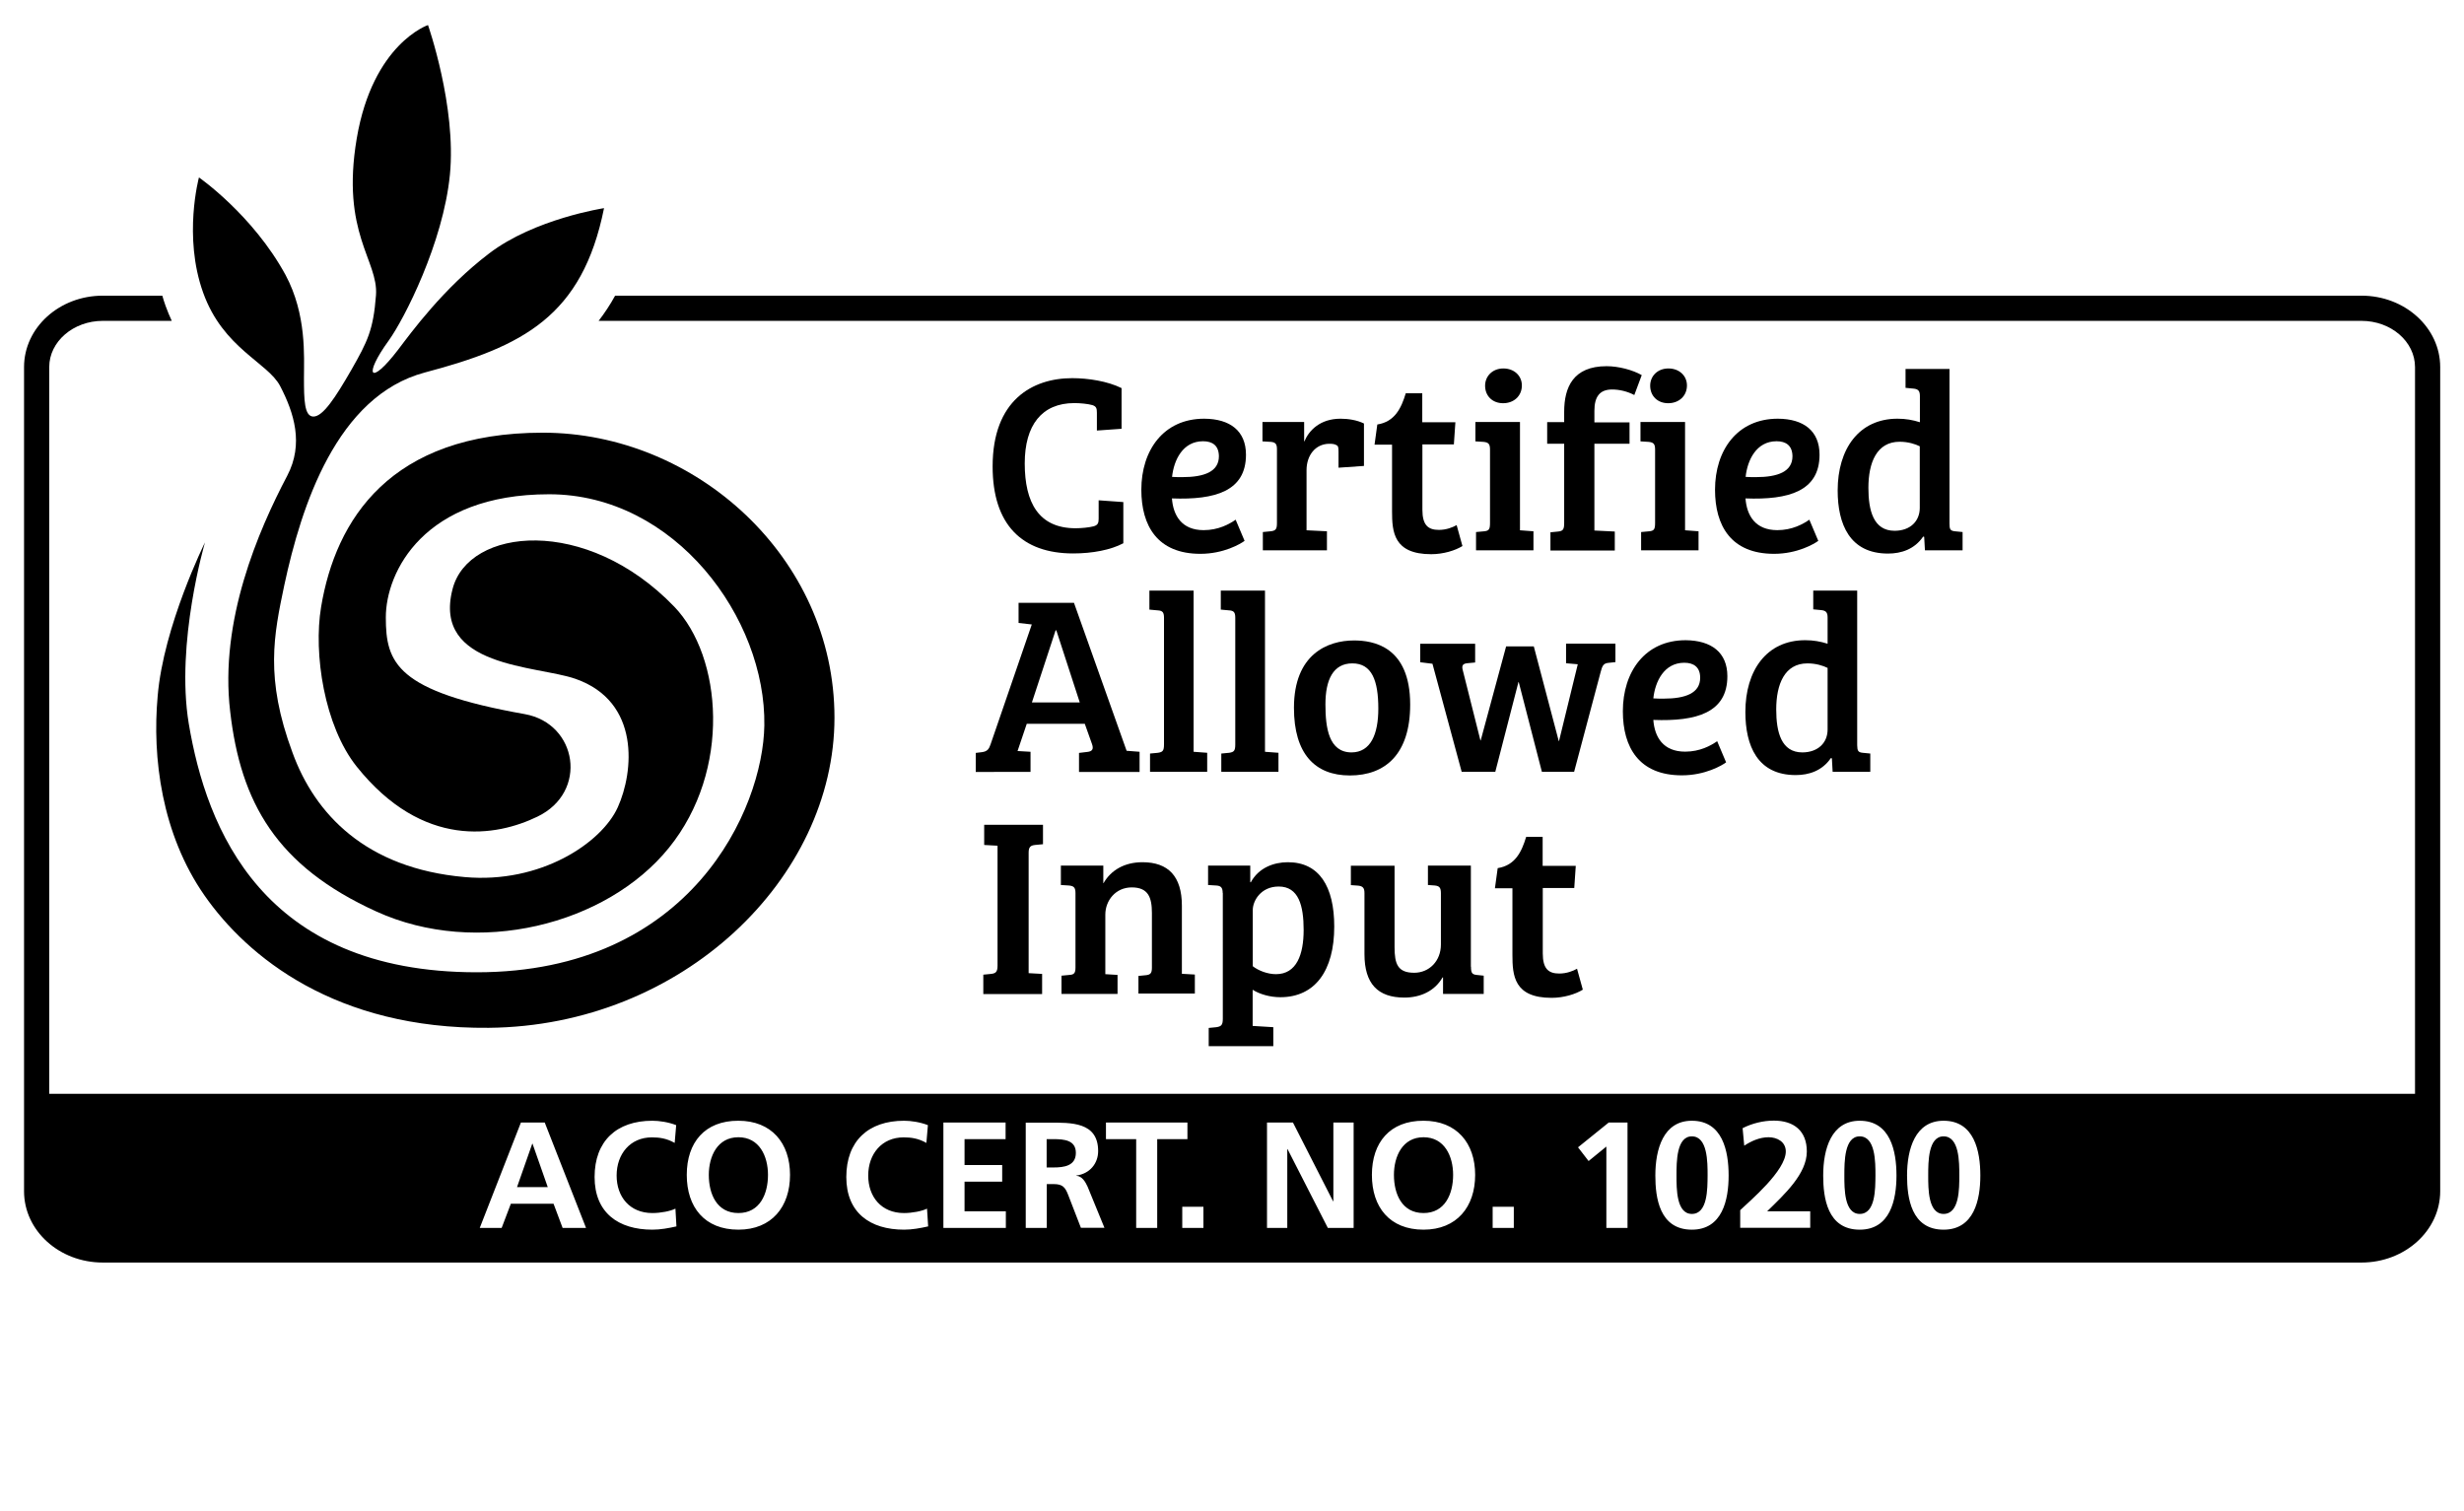
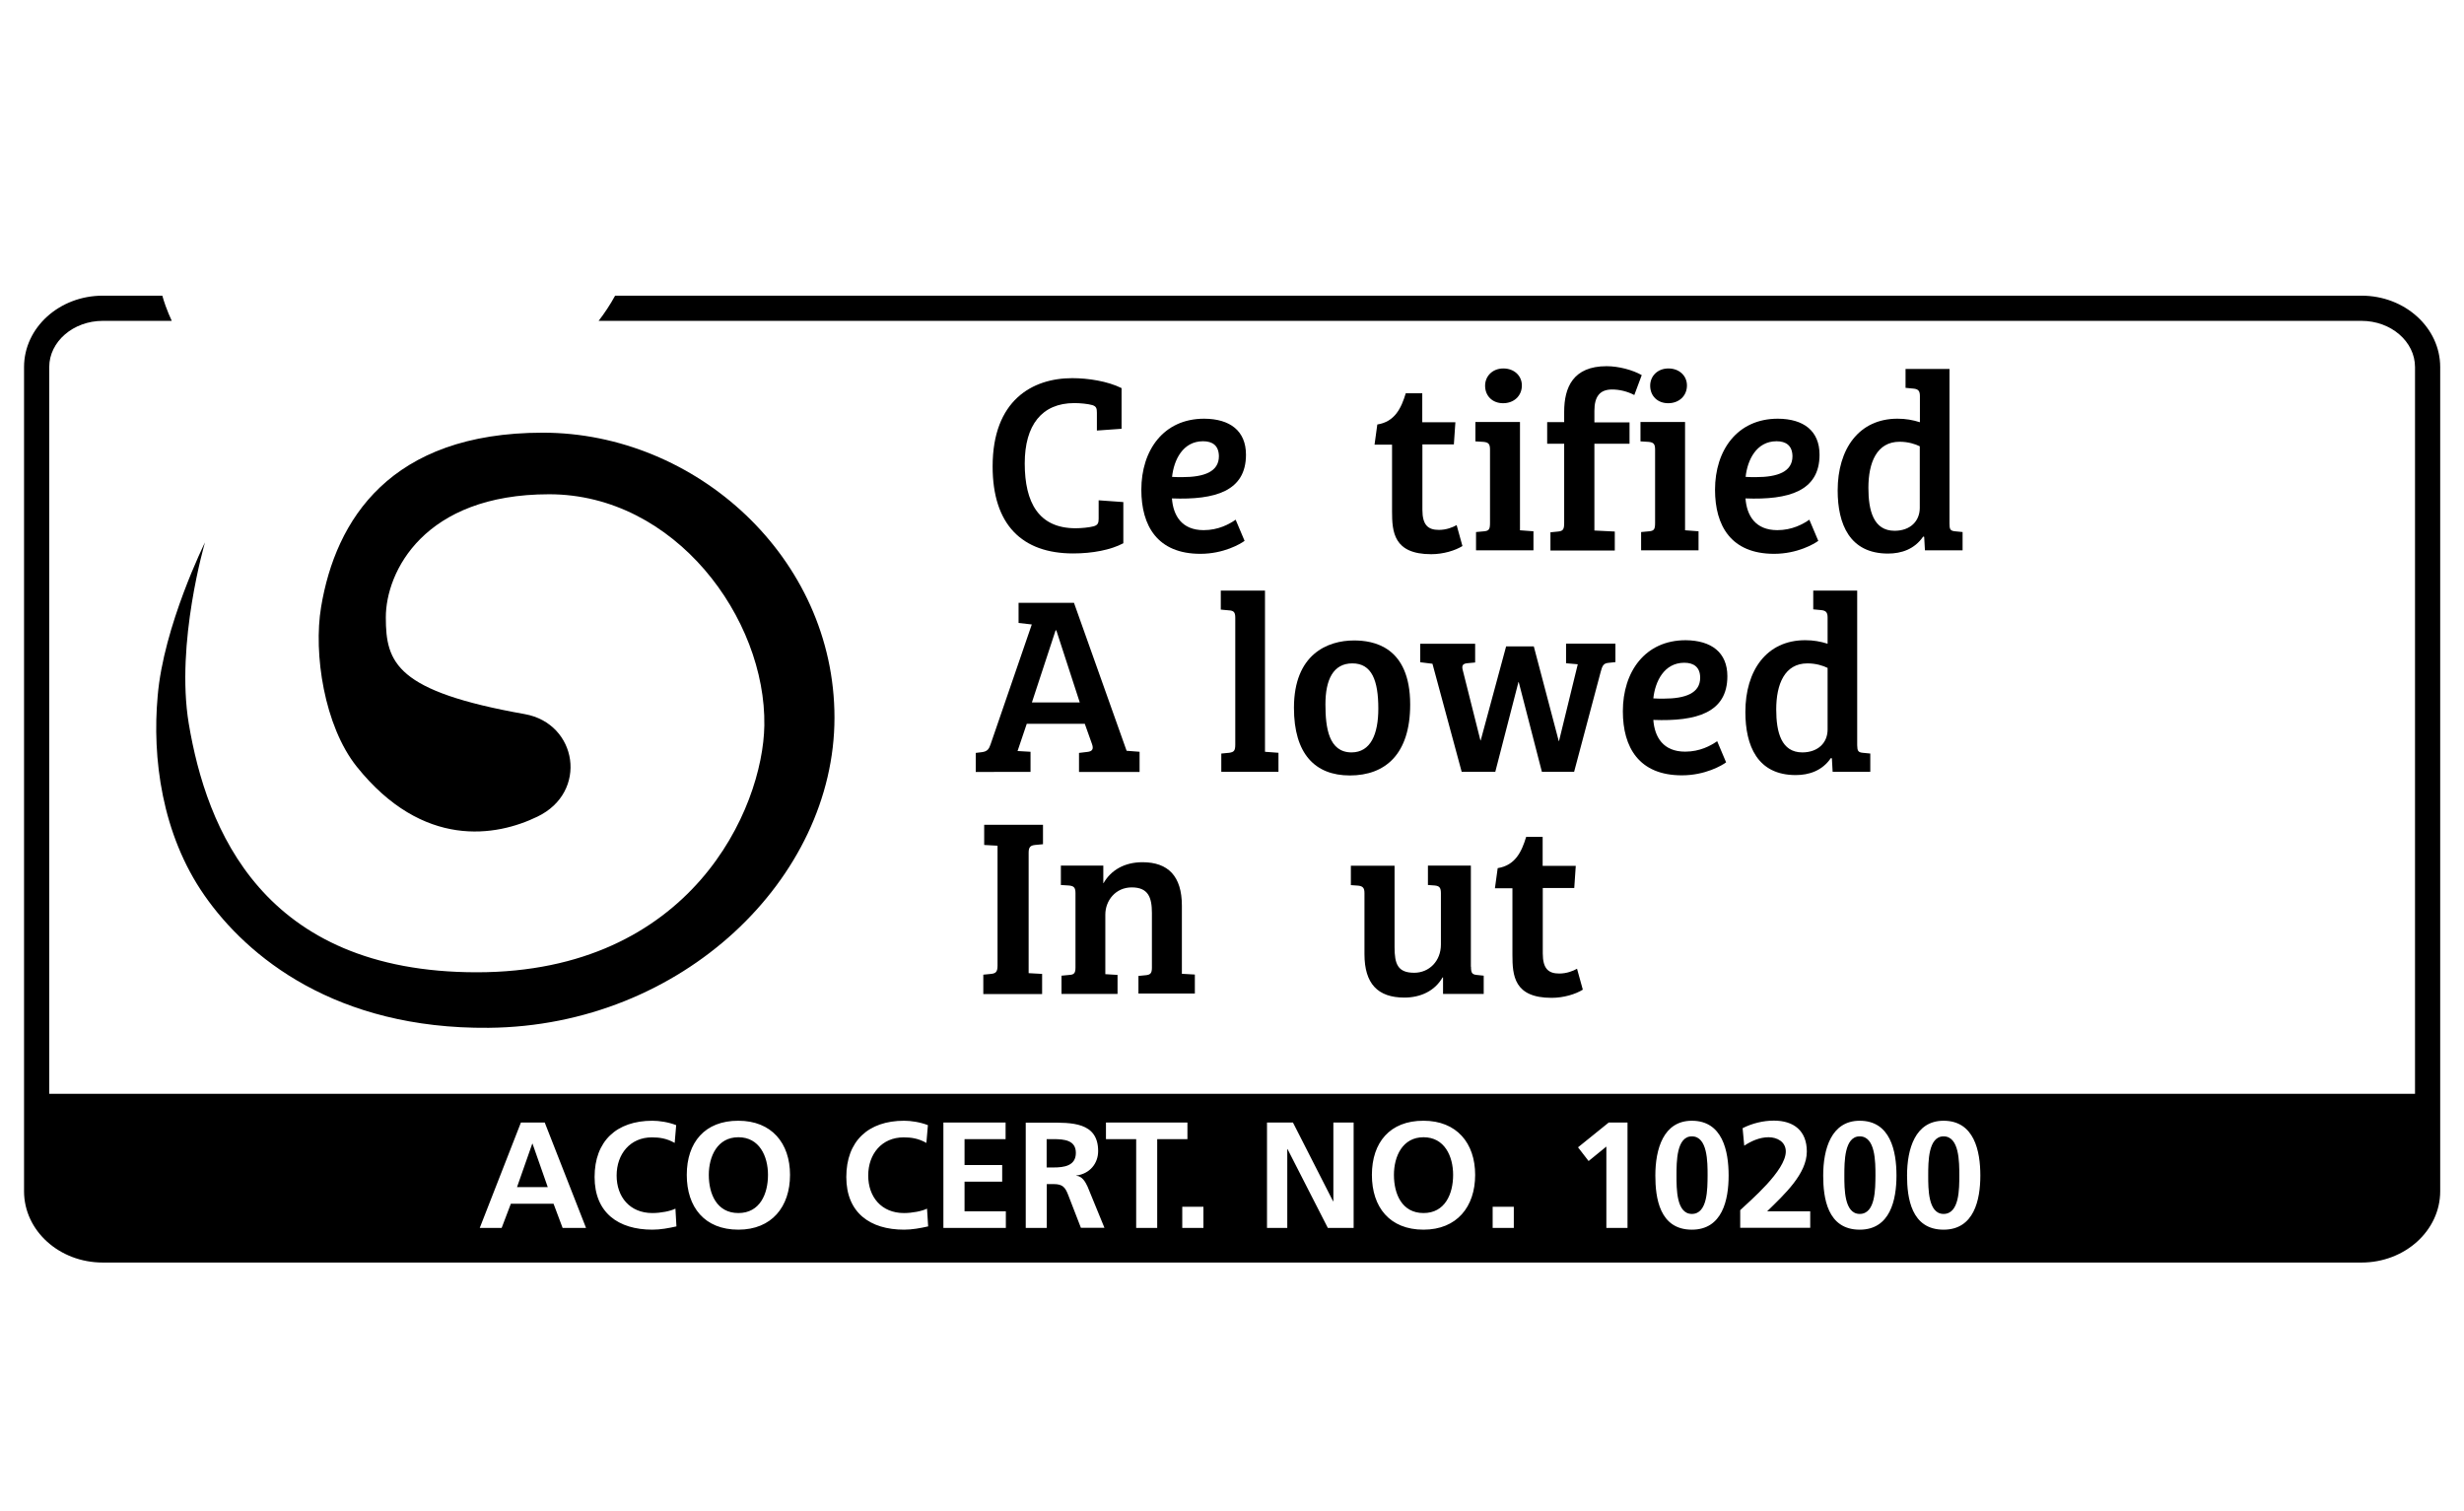
<svg xmlns="http://www.w3.org/2000/svg" id="Layer_1" x="0px" y="0px" viewBox="0 0 195.68 120" style="enable-background:new 0 0 195.68 120;" xml:space="preserve">
  <style type="text/css">
	.st0{fill-rule:evenodd;clip-rule:evenodd;}
</style>
  <g>
    <path d="M193.3,86.86v7.4c0,3.13-2.79,5.66-6.24,5.66H8.67c-3.46,0-6.25-2.54-6.25-5.66v-7.4H193.3z M38.1,97.51h1.74l0.73-1.92   h3.39l0.72,1.92h1.86l-3.28-8.37h-1.89L38.1,97.51z M43.5,94.27h-2.44l1.21-3.45h0.02L43.5,94.27z M53.64,95.98   c-0.4,0.2-1.17,0.35-1.83,0.35c-1.79,0-2.84-1.28-2.84-2.98c0-1.71,1.08-3.03,2.8-3.03c0.6,0,1.17,0.08,1.81,0.44l0.12-1.41   c-0.61-0.24-1.34-0.35-1.89-0.35c-2.84,0-4.59,1.61-4.59,4.47c0,2.83,1.88,4.18,4.59,4.18c0.64,0,1.29-0.12,1.91-0.26L53.64,95.98z    M54.54,93.3c0,2.56,1.41,4.35,4.1,4.35c2.65,0,4.1-1.82,4.1-4.35s-1.47-4.3-4.1-4.3C55.97,88.99,54.54,90.73,54.54,93.3z    M56.29,93.3c0-1.47,0.68-2.99,2.35-2.99c1.67,0,2.35,1.51,2.35,2.99c0,1.51-0.64,3.03-2.35,3.03   C56.92,96.33,56.29,94.81,56.29,93.3z M73.62,95.98c-0.4,0.2-1.17,0.35-1.83,0.35c-1.79,0-2.84-1.28-2.84-2.98   c0-1.71,1.08-3.03,2.81-3.03c0.6,0,1.17,0.08,1.81,0.44l0.12-1.41c-0.61-0.24-1.34-0.35-1.89-0.35c-2.84,0-4.59,1.61-4.59,4.47   c0,2.83,1.88,4.18,4.59,4.18c0.64,0,1.29-0.12,1.91-0.26L73.62,95.98z M74.92,97.51h4.96v-1.32H76.6v-2.35h2.99v-1.32H76.6v-2.06   h3.26v-1.32h-4.94V97.51z M81.45,97.51h1.68v-3.48h0.54c0.71,0,0.92,0.24,1.16,0.86l1.01,2.61h1.87l-1.34-3.27   c-0.17-0.37-0.43-0.83-0.89-0.86v-0.02c1.07-0.14,1.73-0.96,1.73-1.94c0-2.33-2.15-2.26-3.94-2.26h-1.81V97.51z M83.12,90.46h0.55   c0.84,0,1.77,0.08,1.77,1.09c0,1.04-0.95,1.16-1.77,1.16h-0.55V90.46z M90.22,97.51h1.68v-7.05h2.4v-1.32h-6.47v1.32h2.4V97.51z    M93.89,97.51h1.68v-1.68h-1.68V97.51z M100.62,97.51h1.61v-6.26h0.02l3.2,6.26h2.05v-8.37h-1.61v6.26h-0.02l-3.19-6.26h-2.06   V97.51z M108.95,93.3c0,2.56,1.41,4.35,4.1,4.35c2.65,0,4.1-1.82,4.1-4.35s-1.47-4.3-4.1-4.3   C110.38,88.99,108.95,90.73,108.95,93.3z M110.7,93.3c0-1.47,0.68-2.99,2.35-2.99c1.67,0,2.35,1.51,2.35,2.99   c0,1.51-0.64,3.03-2.35,3.03C111.33,96.33,110.7,94.81,110.7,93.3z M118.54,97.51h1.68v-1.68h-1.68V97.51z M125.32,91.11l0.84,1.09   l1.41-1.15v6.46h1.68v-8.37h-1.49L125.32,91.11z M134.36,97.65c2.42,0,2.92-2.36,2.92-4.3s-0.48-4.35-2.92-4.35   c-2.26,0-2.9,2.25-2.9,4.35C131.46,95.1,131.78,97.65,134.36,97.65z M134.36,96.4c-1.23,0-1.22-2-1.22-3.06c0-1.08,0-3.1,1.22-3.1   c1.25,0,1.25,2.03,1.25,3.1C135.6,94.4,135.62,96.4,134.36,96.4z M143.76,97.51v-1.32h-3.42c1.37-1.34,3.15-2.97,3.15-4.75   c0-1.64-1.03-2.45-2.62-2.45c-0.85,0-1.73,0.22-2.48,0.6l0.13,1.39c0.55-0.36,1.22-0.67,1.93-0.67c0.68,0,1.37,0.36,1.37,1.13   c0,1.53-2.84,3.91-3.62,4.66v1.4H143.76z M147.69,97.65c2.42,0,2.92-2.36,2.92-4.3s-0.48-4.35-2.92-4.35c-2.26,0-2.9,2.25-2.9,4.35   C144.79,95.1,145.11,97.65,147.69,97.65z M147.69,96.4c-1.23,0-1.22-2-1.22-3.06c0-1.08,0-3.1,1.22-3.1c1.25,0,1.25,2.03,1.25,3.1   C148.93,94.4,148.95,96.4,147.69,96.4z M154.35,97.65c2.42,0,2.92-2.36,2.92-4.3s-0.48-4.35-2.92-4.35c-2.26,0-2.9,2.25-2.9,4.35   C151.45,95.1,151.77,97.65,154.35,97.65z M154.35,96.4c-1.23,0-1.22-2-1.22-3.06c0-1.08,0-3.1,1.22-3.1c1.25,0,1.25,2.03,1.25,3.1   C155.6,94.4,155.61,96.4,154.35,96.4z" />
    <path d="M47.53,25.48" />
    <g>
      <g>
        <path d="M187.54,25.48c2.35,0,4.25,1.65,4.25,3.67v65.45c0,2.02-1.91,3.66-4.25,3.66H8.16c-2.35,0-4.25-1.64-4.25-3.66V29.15     c0-2.02,1.91-3.67,4.25-3.67h5.48l0,0c-0.17-0.37-0.34-0.77-0.49-1.19c-0.1-0.27-0.18-0.54-0.26-0.81v0H8.16     c-3.45,0-6.25,2.54-6.25,5.67v65.45c0,3.13,2.8,5.66,6.25,5.66h179.38c3.45,0,6.25-2.54,6.25-5.66V29.15     c0-3.13-2.8-5.67-6.25-5.67l0,0H48.89l-0.04,0c-0.4,0.73-0.84,1.39-1.31,2l0,0H187.54" />
      </g>
-       <path class="st0" d="M15.8,14.09c0,0-1.27,4.68,0.33,9.14c1.59,4.45,5.13,5.54,6.12,7.43c1.1,2.12,1.89,4.59,0.56,7.12    c-2.3,4.37-5.39,11.51-4.53,18.72c0.83,7.23,3.67,12.28,11.62,15.89c7.96,3.62,18.24,1.09,23.22-5.06    c4.99-6.16,4.23-15.2,0.43-19.15c-7-7.27-16.36-6.29-17.61-1.4c-1.62,6.25,6.73,6.06,9.77,7.13c5.17,1.81,4.62,7.4,3.35,10.2    c-1.28,2.83-6.13,6.08-12.15,5.54c-7.87-0.69-11.91-5.02-13.68-9.88c-2.21-5.95-1.48-9.35-0.65-13.31    c1.35-6.28,4.16-15.02,11.16-16.88c7.78-2.06,12.5-4.45,14.23-13.05c0,0-5.52,0.84-9.13,3.6c-3.62,2.75-6.19,6.28-7.23,7.65    c-2.24,2.93-2.79,2.09-0.73-0.75c1.21-1.68,4.32-7.74,4.85-13.16c0.53-5.4-1.74-11.88-1.74-11.88s-4.38,1.47-5.66,9.01    c-1.27,7.53,1.73,9.68,1.53,12.44c-0.21,2.77-0.68,3.69-1.95,5.92c-1.28,2.22-2.26,3.72-3.02,3.72c-0.73,0-0.75-1.37-0.75-3.07    c0-1.71,0.22-5.03-1.46-8.17C20.07,17.05,15.8,14.09,15.8,14.09L15.8,14.09L15.8,14.09z" />
      <path class="st0" d="M16.28,43.07c0,0-2.35,7.99-1.29,14.39c1.4,8.34,5.85,19.75,22.87,19.75c17.03,0,22.73-12.99,22.84-19.59    c0.14-8.51-7.09-18.37-17.09-18.37c-9.96,0-12.97,6.17-12.97,9.78c0,3.62,0.84,5.87,11.04,7.68c4.18,0.75,5.06,6.19,1,8.14    c-3.25,1.58-9.08,2.61-14.35-3.97c-2.58-3.23-3.45-8.98-2.83-12.68c1.15-6.91,5.48-13.84,17.61-13.84    c12.12,0,23.16,9.9,23.16,22.63c0,12.75-12.08,24.49-27.46,24.63c-12.15,0.11-19.17-5.63-22.57-10.51    c-3.41-4.89-4.16-10.97-3.72-15.82C12.98,49.72,16.28,43.07,16.28,43.07L16.28,43.07L16.28,43.07z" />
    </g>
    <g>
      <path d="M85.32,32.01c-2.59,0-3.94,1.76-3.94,4.79c0,3.11,1.11,5.15,4.04,5.15c0.44,0,1.09-0.06,1.45-0.16    c0.32-0.1,0.38-0.26,0.38-0.61v-1.45l1.96,0.14v3.27c-0.99,0.53-2.46,0.81-3.98,0.81c-4.06,0-6.4-2.28-6.4-6.91    c0-5.25,3.15-7.01,6.32-7.01c1.27,0,2.81,0.24,3.92,0.79v3.23l-1.96,0.14v-1.41c0-0.34-0.04-0.51-0.36-0.61    C86.41,32.07,85.78,32.01,85.32,32.01z" />
      <path d="M98.95,36.11c0,2.89-2.44,3.6-5.88,3.47c0.1,1.35,0.77,2.52,2.52,2.52c1.17,0,2.04-0.48,2.54-0.83l0.71,1.68    c-0.32,0.24-1.66,1.03-3.51,1.03c-3.41,0-4.69-2.22-4.69-5.09c0-3.13,1.76-5.64,4.99-5.64C97.68,33.26,98.95,34.21,98.95,36.11z     M95.54,35.04c-1.62,0-2.32,1.51-2.46,2.83c0.28,0.02,0.55,0.02,0.81,0.02c1.76,0,2.91-0.44,2.91-1.66    C96.79,35.38,96.29,35.04,95.54,35.04z" />
-       <path d="M103.76,37.34v4.77l1.62,0.08v1.51h-5.09v-1.45l0.61-0.06c0.44-0.04,0.51-0.2,0.51-0.67v-5.86c0-0.4-0.12-0.53-0.46-0.57    l-0.69-0.04v-1.54h3.31v1.54h0.02c0.36-0.87,1.25-1.8,2.87-1.8c0.59,0,1.29,0.1,1.86,0.38v3.37l-2.02,0.14v-1.27    c0-0.34-0.02-0.46-0.18-0.53c-0.14-0.08-0.3-0.1-0.57-0.1C104.45,35.26,103.76,36.17,103.76,37.34z" />
      <path d="M109.38,33.71c1.39-0.22,1.9-1.29,2.26-2.48h1.31v2.3h2.63l-0.12,1.76h-2.5v5.19c0,1.23,0.46,1.6,1.31,1.6    c0.59,0,1.09-0.2,1.41-0.38l0.46,1.66c-0.57,0.36-1.52,0.65-2.48,0.65c-2.99,0-3.11-1.78-3.11-3.41v-5.29h-1.39L109.38,33.71z" />
      <path d="M120.71,42.11l1.07,0.08v1.51h-4.56v-1.45l0.65-0.06c0.38-0.04,0.46-0.16,0.46-0.67V35.7c0-0.44-0.12-0.57-0.51-0.61    l-0.65-0.04v-1.54h3.54V42.11z M119.39,29.26c0.85,0,1.47,0.57,1.47,1.35c0,0.83-0.63,1.41-1.49,1.41s-1.43-0.59-1.43-1.39    C117.94,29.87,118.53,29.26,119.39,29.26z" />
      <path d="M122.87,33.52h1.35V32.7c0-1.94,0.71-3.62,3.37-3.62c0.95,0,2.08,0.3,2.79,0.71l-0.59,1.58c-0.57-0.3-1.21-0.44-1.76-0.44    c-0.99,0-1.41,0.57-1.41,1.7v0.91h2.79v1.7h-2.79v6.89l1.62,0.08v1.51h-5.11v-1.45l0.61-0.06c0.38-0.04,0.48-0.16,0.48-0.67v-6.3    h-1.35V33.52z" />
      <path d="M133.82,42.11l1.07,0.08v1.51h-4.56v-1.45l0.65-0.06c0.38-0.04,0.46-0.16,0.46-0.67V35.7c0-0.44-0.12-0.57-0.51-0.61    l-0.65-0.04v-1.54h3.54V42.11z M132.5,29.26c0.85,0,1.47,0.57,1.47,1.35c0,0.83-0.63,1.41-1.49,1.41s-1.43-0.59-1.43-1.39    C131.05,29.87,131.63,29.26,132.5,29.26z" />
      <path d="M144.5,36.11c0,2.89-2.44,3.6-5.88,3.47c0.1,1.35,0.77,2.52,2.53,2.52c1.17,0,2.04-0.48,2.54-0.83l0.71,1.68    c-0.32,0.24-1.66,1.03-3.51,1.03c-3.41,0-4.69-2.22-4.69-5.09c0-3.13,1.76-5.64,4.99-5.64C143.23,33.26,144.5,34.21,144.5,36.11z     M141.09,35.04c-1.62,0-2.32,1.51-2.46,2.83c0.28,0.02,0.55,0.02,0.81,0.02c1.76,0,2.91-0.44,2.91-1.66    C142.34,35.38,141.83,35.04,141.09,35.04z" />
      <path d="M155.25,42.19l0.61,0.06v1.45h-2.99l-0.06-1.07l-0.08-0.02c-0.69,1.01-1.74,1.35-2.79,1.35c-3.05,0-4-2.34-4-5.01    c0-3.29,1.68-5.7,4.75-5.7c0.65,0,1.21,0.1,1.78,0.28v-2.08c0-0.42-0.14-0.55-0.51-0.59l-0.63-0.06V29.3h3.49v12.28    C154.82,42.03,154.88,42.15,155.25,42.19z M152.46,40.33v-4.89c-0.36-0.18-0.93-0.36-1.6-0.36c-1.82,0-2.48,1.66-2.48,3.66    c0,1.8,0.4,3.41,2.08,3.41C151.71,42.15,152.46,41.38,152.46,40.33z" />
    </g>
    <g>
      <path d="M79.23,67.16l-1.07-0.06v-1.6h4.67v1.54L82.2,67.1c-0.36,0.04-0.51,0.16-0.51,0.61v9.57l1.07,0.06v1.6h-4.67V77.4    l0.61-0.06c0.36-0.04,0.52-0.14,0.52-0.65V67.16z" />
      <path d="M85.41,70.93c0-0.44-0.12-0.57-0.51-0.61l-0.65-0.04v-1.54h3.37v1.39h0.02c0.59-1.03,1.66-1.66,3.09-1.66    c2.04,0,3.13,1.11,3.13,3.45v5.41l1.03,0.06v1.51h-4.48V77.5l0.61-0.06c0.34-0.04,0.46-0.16,0.46-0.59v-4.34    c0-1.23-0.28-2.04-1.6-2.04c-1.29,0-2.1,1.05-2.1,2.16v4.73l0.97,0.06v1.51H84.3v-1.45l0.63-0.06c0.38-0.02,0.48-0.16,0.48-0.59    V70.93z" />
-       <path d="M97.1,70.91c0-0.42-0.14-0.57-0.51-0.59l-0.65-0.04v-1.54h3.35v1.31c0.02,0,0.02,0.02,0.04,0.02    c0.63-1.17,1.84-1.6,2.95-1.6c2.48,0,3.68,1.92,3.68,5.11c0,3.51-1.53,5.61-4.28,5.61c-0.83,0-1.64-0.24-2.2-0.59v2.87l1.64,0.1    v1.51h-5.13v-1.45l0.61-0.06c0.38-0.06,0.51-0.16,0.51-0.67V70.91z M99.49,76.73c0.46,0.36,1.19,0.63,1.84,0.63    c1.64,0,2.2-1.56,2.2-3.51c0-1.94-0.4-3.45-1.98-3.45c-1.43,0-2.06,1.15-2.06,1.86V76.73z" />
      <path d="M116.82,76.77c0,0.48,0.08,0.61,0.44,0.65l0.57,0.06v1.45h-3.23v-1.31h-0.04c-0.61,1.07-1.74,1.6-3.03,1.6    c-2.12,0-3.17-1.11-3.17-3.45v-4.85c0-0.42-0.14-0.55-0.51-0.59l-0.57-0.04v-1.54h3.47v6.46c0,1.33,0.24,2.04,1.56,2.04    c1.19,0,2.12-0.93,2.12-2.24v-4.08c0-0.44-0.12-0.57-0.48-0.61l-0.55-0.04v-1.54h3.41V76.77z" />
      <path d="M118.94,68.94c1.39-0.22,1.9-1.29,2.26-2.48h1.31v2.3h2.63l-0.12,1.76h-2.5v5.19c0,1.23,0.46,1.6,1.31,1.6    c0.59,0,1.09-0.2,1.41-0.38l0.46,1.66c-0.57,0.36-1.52,0.65-2.48,0.65c-2.99,0-3.11-1.78-3.11-3.41v-5.29h-1.39L118.94,68.94z" />
    </g>
    <g>
      <path d="M77.49,61.3v-1.51l0.49-0.06c0.46-0.06,0.57-0.28,0.69-0.63l3.27-9.51l-1.05-0.12v-1.6h4.4l4.18,11.75l1.03,0.08v1.6    h-4.81v-1.51l0.67-0.08c0.38-0.04,0.51-0.22,0.36-0.63l-0.57-1.6h-4.61l-0.73,2.16l1.03,0.06v1.6H77.49z M81.95,55.78h3.8    l-1.86-5.72h-0.06L81.95,55.78z" />
-       <path d="M94.8,59.7l1.07,0.08v1.51h-4.54v-1.45l0.63-0.06c0.38-0.06,0.48-0.16,0.48-0.67V49.06c0-0.44-0.12-0.57-0.51-0.59    l-0.65-0.06V46.9h3.51V59.7z" />
      <path d="M100.46,59.7l1.07,0.08v1.51h-4.54v-1.45l0.63-0.06c0.38-0.06,0.48-0.16,0.48-0.67V49.06c0-0.44-0.12-0.57-0.5-0.59    l-0.65-0.06V46.9h3.51V59.7z" />
      <path d="M107.53,50.86c1.49,0,4.46,0.44,4.46,5.09c0,3.94-1.98,5.63-4.79,5.63c-2.77,0-4.44-1.72-4.44-5.37    C102.76,51.95,105.43,50.86,107.53,50.86z M109.46,56.27c0-2.22-0.51-3.59-2.06-3.59c-1.53,0-2.14,1.31-2.14,3.25    c0,1.86,0.26,3.82,2.08,3.82C108.86,59.74,109.46,58.29,109.46,56.27z" />
      <path d="M121.81,51.34l1.98,7.51h0.02l1.49-6.1l-0.93-0.08v-1.56h3.92v1.47l-0.57,0.06c-0.4,0.04-0.48,0.26-0.61,0.75l-2.1,7.9    h-2.56l-1.84-7.13h-0.02l-1.84,7.13h-2.67l-2.32-8.58l-0.97-0.12v-1.47h4.36v1.49l-0.65,0.06c-0.34,0.04-0.42,0.2-0.34,0.52    l1.41,5.61h0.02l2.02-7.47H121.81z" />
      <path d="M137.18,53.7c0,2.89-2.44,3.6-5.88,3.47c0.1,1.35,0.77,2.52,2.53,2.52c1.17,0,2.04-0.48,2.54-0.83l0.71,1.68    c-0.32,0.24-1.66,1.03-3.51,1.03c-3.41,0-4.69-2.22-4.69-5.09c0-3.13,1.76-5.64,4.99-5.64C135.91,50.86,137.18,51.81,137.18,53.7z     M133.76,52.63c-1.62,0-2.32,1.51-2.46,2.83c0.28,0.02,0.55,0.02,0.81,0.02c1.76,0,2.91-0.44,2.91-1.66    C135.02,52.98,134.51,52.63,133.76,52.63z" />
      <path d="M147.92,59.78l0.61,0.06v1.45h-2.99l-0.06-1.07l-0.08-0.02c-0.69,1.01-1.74,1.35-2.79,1.35c-3.05,0-4-2.34-4-5.01    c0-3.29,1.68-5.7,4.75-5.7c0.65,0,1.21,0.1,1.78,0.28v-2.08c0-0.42-0.14-0.55-0.51-0.59l-0.63-0.06V46.9h3.49v12.28    C147.5,59.62,147.56,59.74,147.92,59.78z M145.14,57.93v-4.89c-0.36-0.18-0.93-0.36-1.6-0.36c-1.82,0-2.48,1.66-2.48,3.66    c0,1.8,0.4,3.41,2.08,3.41C144.39,59.74,145.14,58.98,145.14,57.93z" />
    </g>
  </g>
</svg>